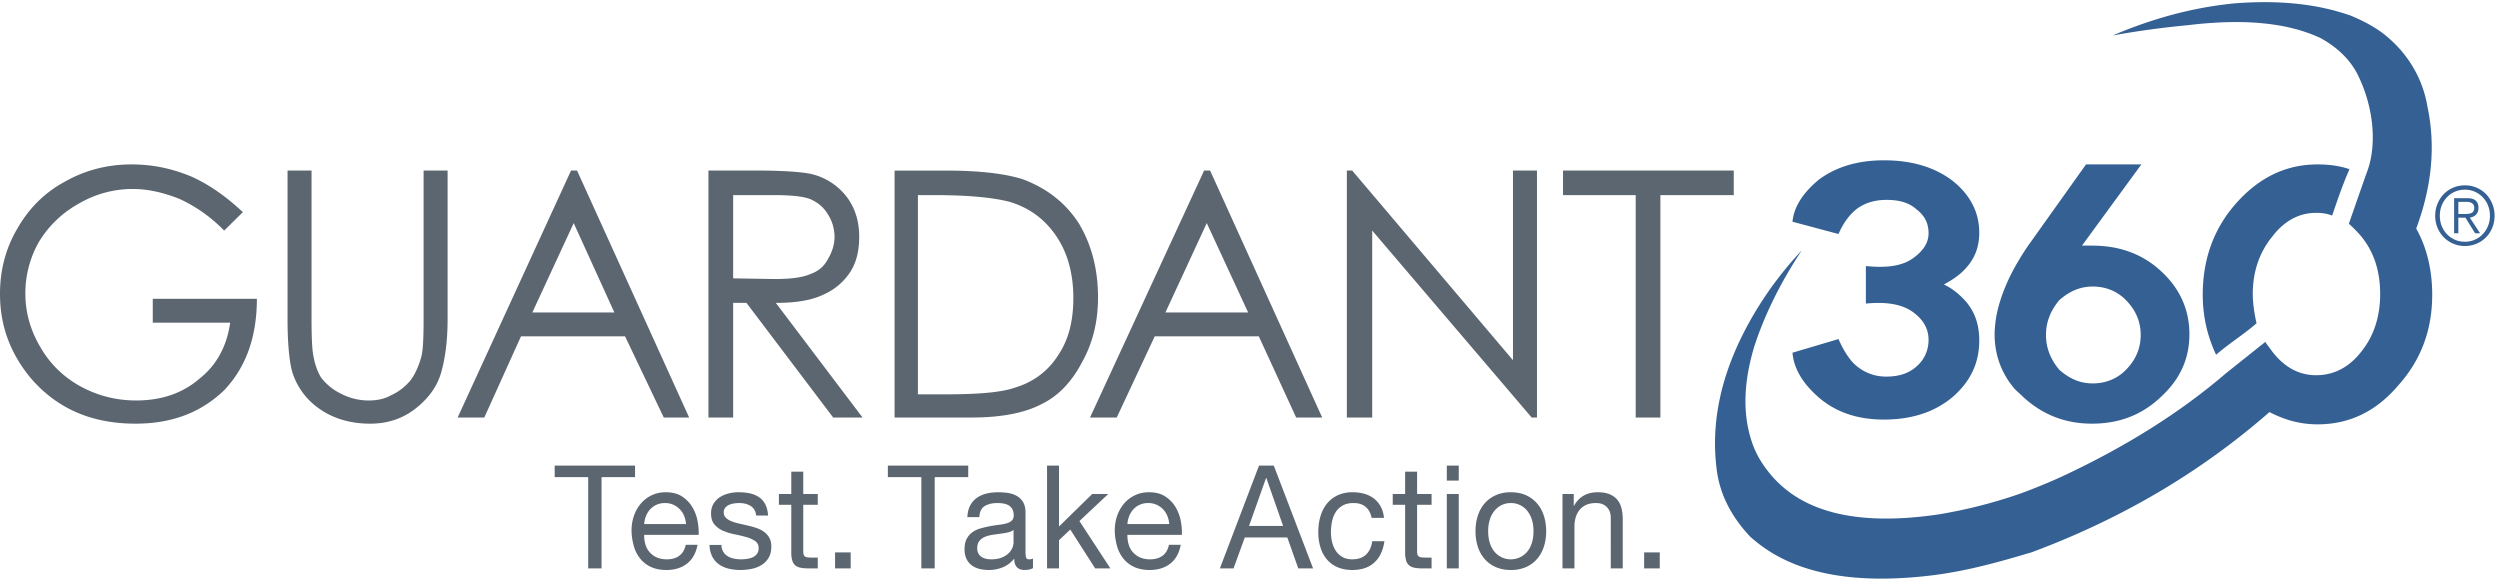
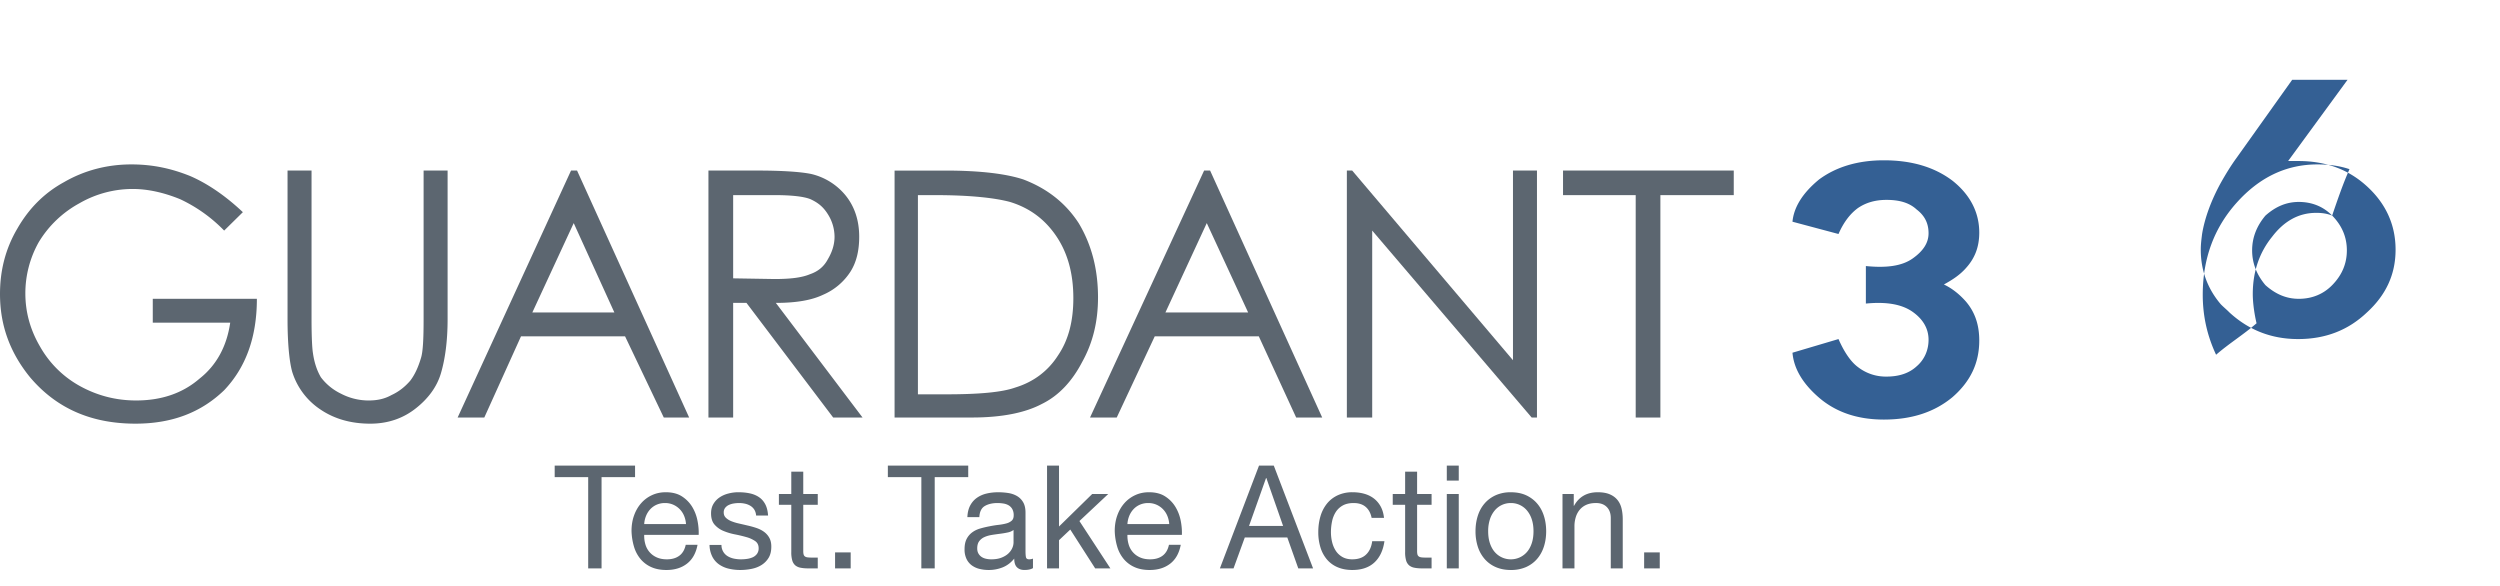
<svg xmlns="http://www.w3.org/2000/svg" width="175" height="41" viewBox="0 0 175 41">
  <g fill="none" fill-rule="evenodd">
    <path fill="#5C6670" d="M116.227 13.657h5.136v-1.719h-11.951v1.72h5.087v15.568h1.728zM105.908 11.938v13.277L94.652 11.938h-.372v17.288h1.774V16.14l11.162 13.086h.372V11.938z" />
-     <path fill="#346094" d="M153.119 1.767c3.923-.477 7.003-.192 9.337.907 1.026.573 1.925 1.337 2.524 2.436 1.111 2.156 1.453 4.83.746 6.83l-.14.38-1.167 3.344c.28.239.606.573.888.906.886 1.1 1.304 2.436 1.304 4.013 0 1.528-.418 2.911-1.304 4.01-.844 1.1-1.916 1.673-3.177 1.673-1.216 0-2.243-.573-3.083-1.672-.232-.333-.42-.524-.465-.668l-2.756 2.196c-3.223 2.77-7.05 5.159-11.44 7.212-.937.43-1.87.813-2.896 1.194a34.397 34.397 0 0 1-5.79 1.48c-5.838.862-9.805-.19-12.003-3.104a6.84 6.84 0 0 1-.884-1.481c-.842-2.052-.842-4.44 0-7.21.653-2.007 1.726-4.298 3.313-6.686a25.072 25.072 0 0 0-3.313 4.394c-2.15 3.628-3.084 7.21-2.663 10.792.186 1.767.98 3.392 2.381 4.872.282.237.206.182.282.237 2.614 2.199 6.49 3.057 11.719 2.532 2.429-.238 4.568-.778 6.958-1.48.793-.239.514-.143.793-.239 6.26-2.338 11.77-5.587 16.58-9.79 1.024.526 2.1.859 3.36.859 2.24 0 4.11-.907 5.65-2.721 1.589-1.768 2.382-3.868 2.382-6.351 0-1.72-.372-3.297-1.12-4.633 1.12-3.01 1.355-5.826.793-8.502-.328-2.004-1.399-3.852-3.175-5.205-.73-.525-1.4-.86-2.194-1.194-2.429-.86-5.136-1.098-8.172-.86-2.894.287-5.698 1.052-8.498 2.244a61.522 61.522 0 0 1 5.23-.715" />
-     <path fill="#346094" d="M128.695 16.38c.374-.86.84-1.433 1.356-1.814.56-.382 1.212-.574 2.006-.574.887 0 1.588.192 2.105.67.558.428.837.954.837 1.67 0 .669-.374 1.242-1.12 1.767-.747.525-1.822.669-3.268.525v2.626c1.446-.142 2.521.05 3.268.575.746.525 1.12 1.192 1.12 1.957 0 .717-.279 1.386-.837 1.863-.517.477-1.218.716-2.105.716a3.18 3.18 0 0 1-2.006-.67c-.515-.38-.982-1.097-1.356-1.957l-3.222.956c.094 1.098.7 2.15 1.867 3.153 1.169 1 2.665 1.527 4.53 1.527 1.963 0 3.55-.527 4.81-1.575 1.261-1.1 1.868-2.388 1.868-3.963 0-1.052-.281-1.96-.935-2.724-.42-.477-.933-.906-1.54-1.194.607-.333 1.12-.67 1.54-1.146.654-.717.935-1.527.935-2.484 0-1.385-.607-2.627-1.868-3.63-1.26-.954-2.847-1.433-4.81-1.433-1.865 0-3.361.479-4.53 1.338-1.167.956-1.773 1.958-1.867 2.961l3.222.86zM163.25 15.09c.375-1.098.749-2.196 1.214-3.248-.7-.238-1.446-.333-2.24-.333-2.195 0-4.065.906-5.652 2.673-1.587 1.769-2.38 3.917-2.38 6.449 0 1.527.328 2.912.934 4.201.935-.81 1.9-1.392 2.833-2.203-.138-.572-.265-1.379-.265-2.046 0-1.576.465-2.913 1.355-4.011.839-1.1 1.865-1.672 3.08-1.672.42 0 .746.047 1.122.19M148.82 21.012c.703.717 1.029 1.528 1.029 2.437 0 .906-.326 1.72-1.029 2.435-.605.62-1.402.955-2.334.955-.885 0-1.636-.334-2.335-.955-.606-.716-.933-1.529-.933-2.435 0-.909.327-1.72.933-2.437.7-.62 1.45-.954 2.335-.954.932 0 1.729.334 2.334.954m-2.381-3.82h-.7l4.157-5.683h-3.875l-3.878 5.444c-.42.574-.794 1.194-1.118 1.768-.655 1.194-1.123 2.436-1.31 3.58-.048.382-.092.718-.092 1.099 0 1.432.465 2.724 1.402 3.822.185.192.42.38.606.573 1.354 1.24 2.942 1.861 4.808 1.861 1.917 0 3.505-.62 4.812-1.861 1.307-1.194 2.008-2.627 2.008-4.395 0-1.766-.701-3.248-2.008-4.44-1.307-1.194-2.895-1.767-4.812-1.767" />
+     <path fill="#346094" d="M128.695 16.38c.374-.86.84-1.433 1.356-1.814.56-.382 1.212-.574 2.006-.574.887 0 1.588.192 2.105.67.558.428.837.954.837 1.67 0 .669-.374 1.242-1.12 1.767-.747.525-1.822.669-3.268.525v2.626c1.446-.142 2.521.05 3.268.575.746.525 1.12 1.192 1.12 1.957 0 .717-.279 1.386-.837 1.863-.517.477-1.218.716-2.105.716a3.18 3.18 0 0 1-2.006-.67c-.515-.38-.982-1.097-1.356-1.957l-3.222.956c.094 1.098.7 2.15 1.867 3.153 1.169 1 2.665 1.527 4.53 1.527 1.963 0 3.55-.527 4.81-1.575 1.261-1.1 1.868-2.388 1.868-3.963 0-1.052-.281-1.96-.935-2.724-.42-.477-.933-.906-1.54-1.194.607-.333 1.12-.67 1.54-1.146.654-.717.935-1.527.935-2.484 0-1.385-.607-2.627-1.868-3.63-1.26-.954-2.847-1.433-4.81-1.433-1.865 0-3.361.479-4.53 1.338-1.167.956-1.773 1.958-1.867 2.961l3.222.86zM163.25 15.09c.375-1.098.749-2.196 1.214-3.248-.7-.238-1.446-.333-2.24-.333-2.195 0-4.065.906-5.652 2.673-1.587 1.769-2.38 3.917-2.38 6.449 0 1.527.328 2.912.934 4.201.935-.81 1.9-1.392 2.833-2.203-.138-.572-.265-1.379-.265-2.046 0-1.576.465-2.913 1.355-4.011.839-1.1 1.865-1.672 3.08-1.672.42 0 .746.047 1.122.19c.703.717 1.029 1.528 1.029 2.437 0 .906-.326 1.72-1.029 2.435-.605.62-1.402.955-2.334.955-.885 0-1.636-.334-2.335-.955-.606-.716-.933-1.529-.933-2.435 0-.909.327-1.72.933-2.437.7-.62 1.45-.954 2.335-.954.932 0 1.729.334 2.334.954m-2.381-3.82h-.7l4.157-5.683h-3.875l-3.878 5.444c-.42.574-.794 1.194-1.118 1.768-.655 1.194-1.123 2.436-1.31 3.58-.048.382-.092.718-.092 1.099 0 1.432.465 2.724 1.402 3.822.185.192.42.38.606.573 1.354 1.24 2.942 1.861 4.808 1.861 1.917 0 3.505-.62 4.812-1.861 1.307-1.194 2.008-2.627 2.008-4.395 0-1.766-.701-3.248-2.008-4.44-1.307-1.194-2.895-1.767-4.812-1.767" />
    <path fill="#5C6670" d="M56.737 13.945c.515.238.886.525 1.213 1.05a2.96 2.96 0 0 1 .468 1.576c0 .573-.186 1.098-.468 1.575-.279.527-.698.861-1.261 1.052-.56.237-1.354.334-2.475.334l-2.893-.048v-5.826h2.893c1.168 0 2.057.095 2.523.287m-3.783-2.007h-3.363v17.289h1.73v-8.024h.932l6.07 8.024h2.056l-6.07-8.024c1.448 0 2.52-.192 3.314-.573a4.279 4.279 0 0 0 1.915-1.623c.421-.67.606-1.48.606-2.436 0-1.146-.324-2.101-.933-2.866a4.397 4.397 0 0 0-2.429-1.527c-.698-.144-1.96-.24-3.828-.24M40.16 15.617l2.846 6.256h-5.743l2.897-6.256zm.234-3.678h-.422l-7.938 17.287h1.867l2.569-5.683h7.284l2.71 5.683h1.776L40.394 11.94zM20.454 26.026a4.899 4.899 0 0 0 1.961 2.628c.98.668 2.147 1.003 3.502 1.003 1.26 0 2.334-.383 3.223-1.099.839-.668 1.447-1.48 1.727-2.436.28-.955.465-2.197.465-3.772V11.938h-1.68V22.35c0 1.386-.046 2.29-.187 2.721-.186.621-.42 1.146-.746 1.576-.374.431-.794.767-1.307 1.003-.515.288-1.028.384-1.635.384a4.188 4.188 0 0 1-1.914-.479 3.839 3.839 0 0 1-1.401-1.146c-.282-.479-.468-1.05-.56-1.72-.047-.285-.094-1.05-.094-2.339V11.938h-1.68V22.35c0 1.765.138 3.009.326 3.676M87.37 21.872h-5.79l2.894-6.256 2.895 6.256zm-2.663-9.934h-.419l-7.986 17.287h1.87l2.66-5.682h7.284l2.615 5.682h1.822l-7.846-17.287zM70.7 14.136c1.401.429 2.473 1.242 3.268 2.436.794 1.194 1.166 2.626 1.166 4.297 0 1.578-.327 2.915-1.073 4.011-.7 1.098-1.73 1.865-2.99 2.246-.934.334-2.52.477-4.857.477h-1.96V13.659h1.216c2.428 0 4.155.19 5.23.477m4.807 1.482c-.932-1.434-2.24-2.438-3.875-3.057-1.168-.384-2.94-.621-5.462-.621h-3.55v17.286h5.417c2.1 0 3.736-.333 4.902-.954 1.169-.573 2.103-1.575 2.802-2.913.747-1.337 1.12-2.817 1.12-4.538 0-2.005-.465-3.724-1.354-5.203" />
    <path fill="#5C6670" fill-rule="nonzero" d="M41.173 33.4h-2.345v-.807h5.626v.806h-2.345v6.389h-.936zM48.02 36.684a1.785 1.785 0 0 0-.133-.574 1.449 1.449 0 0 0-.759-.781 1.405 1.405 0 0 0-.576-.116 1.43 1.43 0 0 0-.586.116 1.354 1.354 0 0 0-.448.317c-.125.135-.223.29-.296.469a1.818 1.818 0 0 0-.128.57h2.926zm.808 1.451c-.111.585-.358 1.025-.739 1.32-.38.296-.86.444-1.438.444-.407 0-.76-.067-1.06-.202a2.091 2.091 0 0 1-.753-.564 2.414 2.414 0 0 1-.458-.867 4.263 4.263 0 0 1-.173-1.098c0-.397.06-.76.178-1.088.118-.33.284-.615.497-.857a2.26 2.26 0 0 1 .759-.564c.292-.135.613-.202.96-.202.454 0 .83.096 1.129.287.299.192.538.435.72.73.18.297.305.619.373.968.07.35.097.682.084.998h-3.813c-.006.228.02.445.079.65a1.412 1.412 0 0 0 .788.922c.204.094.444.141.72.141.354 0 .645-.084.871-.252.227-.168.377-.423.449-.766h.827zM50.503 38.145a.901.901 0 0 0 .438.791c.129.078.273.133.434.167.161.033.327.05.498.05a3 3 0 0 0 .414-.03 1.49 1.49 0 0 0 .399-.111.752.752 0 0 0 .3-.237.641.641 0 0 0 .119-.398c0-.222-.083-.39-.247-.504a2.073 2.073 0 0 0-.616-.277 9.881 9.881 0 0 0-.803-.191 4.097 4.097 0 0 1-.803-.242 1.663 1.663 0 0 1-.615-.439c-.165-.188-.247-.45-.247-.786 0-.262.058-.487.173-.675.115-.188.262-.34.443-.458.18-.118.384-.205.611-.262.227-.057.452-.086.675-.086.289 0 .555.025.798.076.243.05.458.137.645.262.188.124.337.292.449.504.111.211.177.475.197.79h-.838a.88.88 0 0 0-.128-.418.847.847 0 0 0-.276-.267 1.237 1.237 0 0 0-.37-.146 1.861 1.861 0 0 0-.408-.045c-.125 0-.251.01-.38.03-.128.02-.244.056-.35.106a.707.707 0 0 0-.255.202.516.516 0 0 0-.099.327c0 .148.051.27.153.368.102.097.231.178.389.242.158.063.335.117.532.16.197.045.394.09.591.137.21.047.416.104.616.171.2.067.378.156.532.267.154.111.28.25.374.418.096.168.143.377.143.625 0 .316-.064.578-.192.786a1.518 1.518 0 0 1-.502.504c-.207.128-.44.217-.7.267a4.05 4.05 0 0 1-.773.076c-.283 0-.552-.03-.808-.091a1.96 1.96 0 0 1-.68-.297 1.505 1.505 0 0 1-.473-.544 1.92 1.92 0 0 1-.197-.822h.837zM56.228 34.578h1.015v.756h-1.015v3.235c0 .1.008.18.025.241a.25.25 0 0 0 .093.141c.046.034.11.056.192.066.082.01.19.015.32.015h.385v.756h-.64c-.217 0-.403-.015-.557-.046a.809.809 0 0 1-.375-.166.713.713 0 0 1-.212-.342 2.022 2.022 0 0 1-.069-.585v-3.315h-.867v-.756h.867v-1.562h.838v1.562zM58.455 38.67h1.093v1.118h-1.093zM64.495 33.4H62.15v-.807h5.626v.806H65.43v6.389h-.936zM72.308 39.768c-.145.087-.345.13-.601.13-.217 0-.39-.061-.517-.186-.128-.124-.193-.327-.193-.61-.23.283-.497.486-.803.61a2.602 2.602 0 0 1-.99.187c-.23 0-.448-.027-.655-.08a1.508 1.508 0 0 1-.537-.253 1.204 1.204 0 0 1-.36-.448 1.538 1.538 0 0 1-.133-.67c0-.296.05-.538.148-.726a1.31 1.31 0 0 1 .39-.458c.16-.118.344-.207.551-.267.207-.06.419-.111.636-.152.23-.047.448-.082.655-.105.207-.024.39-.058.547-.101a.904.904 0 0 0 .374-.192c.092-.084.138-.206.138-.367a.87.87 0 0 0-.103-.454.717.717 0 0 0-.266-.262c-.109-.06-.23-.1-.365-.12a2.693 2.693 0 0 0-.399-.031c-.355 0-.65.069-.887.207-.236.137-.364.398-.384.78h-.838c.014-.322.08-.594.198-.816.118-.221.275-.401.472-.539.198-.138.422-.237.675-.297.253-.06.524-.09.813-.09.23 0 .458.016.685.05.227.033.432.102.616.206s.332.25.443.438c.112.189.168.434.168.736v2.68c0 .202.011.35.034.444.023.094.1.141.232.141a.813.813 0 0 0 .256-.05v.665zm-1.36-2.67a1.03 1.03 0 0 1-.414.176c-.17.037-.35.067-.537.09-.187.024-.376.05-.566.081-.19.03-.361.079-.512.146a.935.935 0 0 0-.37.287c-.095.125-.143.294-.143.51 0 .14.028.26.084.357a.708.708 0 0 0 .217.237c.088.06.192.104.31.13.118.028.243.041.374.041.276 0 .513-.039.71-.116.197-.077.358-.175.483-.292.124-.118.216-.245.276-.383a.987.987 0 0 0 .088-.388v-.877zM73.293 32.593h.838v4.262l2.325-2.277h1.123l-2.02 1.895 2.168 3.315h-1.064l-1.744-2.72-.788.745v1.975h-.838zM81.846 36.684a1.785 1.785 0 0 0-.133-.574 1.449 1.449 0 0 0-.759-.781 1.405 1.405 0 0 0-.577-.116 1.43 1.43 0 0 0-.586.116 1.354 1.354 0 0 0-.448.317c-.125.135-.223.29-.296.469a1.818 1.818 0 0 0-.128.57h2.927zm.807 1.451c-.111.585-.357 1.025-.738 1.32-.381.296-.861.444-1.439.444-.407 0-.76-.067-1.06-.202a2.091 2.091 0 0 1-.753-.564 2.414 2.414 0 0 1-.458-.867 4.263 4.263 0 0 1-.173-1.098c0-.397.06-.76.178-1.088.118-.33.284-.615.497-.857a2.26 2.26 0 0 1 .76-.564c.291-.135.612-.202.96-.202.453 0 .829.096 1.128.287.299.192.539.435.72.73.18.297.305.619.374.968.069.35.096.682.083.998H78.92c-.006.228.02.445.08.65a1.412 1.412 0 0 0 .788.922c.203.094.443.141.719.141.354 0 .645-.084.872-.252.226-.168.376-.423.448-.766h.827zM87.432 36.815h2.385l-1.173-3.355h-.02l-1.192 3.355zm.7-4.222h1.034l2.75 7.195H90.88l-.769-2.167h-2.975l-.789 2.167h-.955l2.739-7.195zM96.014 36.25c-.066-.328-.204-.584-.414-.765-.21-.181-.492-.272-.847-.272-.302 0-.555.057-.759.171a1.364 1.364 0 0 0-.488.454 1.932 1.932 0 0 0-.26.65 3.621 3.621 0 0 0-.08.76c0 .242.028.477.084.706.056.228.143.431.261.61.119.178.273.32.463.428.191.107.418.161.68.161.414 0 .738-.11.97-.333.234-.221.377-.534.43-.937h.857c-.092.645-.327 1.142-.705 1.492-.378.349-.892.524-1.542.524-.387 0-.73-.064-1.03-.192a1.998 1.998 0 0 1-.748-.544 2.37 2.37 0 0 1-.453-.841 3.584 3.584 0 0 1-.153-1.074c0-.39.05-.754.148-1.093a2.55 2.55 0 0 1 .448-.887c.2-.252.451-.45.754-.594a2.419 2.419 0 0 1 1.054-.217c.289 0 .56.035.813.106.253.07.476.18.67.327.194.148.353.335.478.56.124.225.203.492.236.8h-.867zM99.197 34.578h1.014v.756h-1.014v3.235c0 .1.008.18.024.241a.25.25 0 0 0 .094.141c.046.034.11.056.192.066.082.01.189.015.32.015h.384v.756h-.64c-.217 0-.402-.015-.557-.046a.809.809 0 0 1-.374-.166.713.713 0 0 1-.212-.342 2.022 2.022 0 0 1-.069-.585v-3.315h-.867v-.756h.867v-1.562h.838v1.562zM102.113 33.641h-.837v-1.048h.837v1.048zm-.837.937h.837v5.21h-.837v-5.21zM104.172 37.188c0 .316.041.596.123.841.083.246.196.45.34.615a1.477 1.477 0 0 0 1.124.509 1.482 1.482 0 0 0 1.123-.509c.144-.164.258-.37.34-.615.082-.245.123-.525.123-.841 0-.316-.041-.596-.123-.841a1.827 1.827 0 0 0-.34-.62 1.45 1.45 0 0 0-1.123-.514 1.45 1.45 0 0 0-1.123.514 1.827 1.827 0 0 0-.34.62 2.646 2.646 0 0 0-.124.841zm-.886 0c0-.383.052-.74.157-1.073.105-.333.263-.622.473-.867.21-.245.47-.438.778-.58a2.535 2.535 0 0 1 1.065-.21c.407 0 .763.07 1.069.21.305.142.563.335.773.58.21.245.368.534.473.867.105.332.158.69.158 1.073s-.053.739-.158 1.068c-.105.33-.263.617-.473.862-.21.245-.468.436-.773.574a2.58 2.58 0 0 1-1.07.207c-.4 0-.755-.07-1.064-.207a2.178 2.178 0 0 1-.778-.574 2.454 2.454 0 0 1-.473-.862 3.494 3.494 0 0 1-.157-1.068zM109.375 34.578h.788v.826h.02c.348-.631.9-.947 1.655-.947.335 0 .614.047.837.141.224.094.404.225.542.393s.235.368.29.6c.057.232.085.489.085.77v3.427h-.838V36.26c0-.323-.092-.578-.276-.766-.184-.188-.437-.282-.758-.282-.257 0-.478.04-.665.12-.188.081-.344.196-.468.343-.125.148-.219.321-.281.52a2.155 2.155 0 0 0-.094.65v2.942h-.837v-5.21zM115.09 38.67h1.093v1.118h-1.094z" />
    <path fill="#5C6670" d="M17 14.851c-1.215-1.146-2.476-2.005-3.692-2.53-1.305-.525-2.615-.812-4.108-.812-1.728 0-3.315.43-4.716 1.24-1.4.764-2.475 1.864-3.269 3.25C.372 17.43 0 18.959 0 20.583c0 2.196.703 4.107 2.104 5.826 1.82 2.15 4.247 3.247 7.377 3.247 2.615 0 4.623-.813 6.21-2.34 1.496-1.575 2.29-3.676 2.29-6.399h-7.287v1.671h5.42c-.235 1.625-.935 2.961-2.148 3.917-1.216 1.051-2.712 1.528-4.44 1.528-1.4 0-2.706-.336-3.92-1.003a7.195 7.195 0 0 1-2.803-2.77c-.7-1.195-1.028-2.435-1.028-3.725a7.31 7.31 0 0 1 .936-3.582 7.514 7.514 0 0 1 2.847-2.723 7.453 7.453 0 0 1 3.737-1.002c1.026 0 2.148.239 3.316.716a10.476 10.476 0 0 1 3.08 2.197l1.31-1.29z" />
-     <path fill="#346094" fill-rule="nonzero" d="M172.475 14.98c.09 0 .178-.003.266-.009a.76.76 0 0 0 .232-.048.35.35 0 0 0 .162-.129.42.42 0 0 0 .061-.242.411.411 0 0 0-.047-.212.365.365 0 0 0-.129-.128.52.52 0 0 0-.181-.066 1.263 1.263 0 0 0-.213-.017h-.542v.851h.391zm-.39 1.348h-.297v-2.456h.922c.272 0 .47.058.595.174.125.116.187.285.187.506 0 .106-.016.2-.047.28a.582.582 0 0 1-.132.202.646.646 0 0 1-.192.132 1.03 1.03 0 0 1-.232.071l.715 1.091h-.347l-.675-1.09h-.498v1.09zm.457-3.05a1.706 1.706 0 0 0-1.256.53 1.77 1.77 0 0 0-.366.578c-.088.22-.132.459-.132.714 0 .255.044.493.132.714a1.734 1.734 0 0 0 .922.966c.214.095.447.142.7.142.25 0 .482-.047.696-.142a1.734 1.734 0 0 0 .924-.966c.09-.22.134-.459.134-.714 0-.255-.044-.493-.134-.714a1.734 1.734 0 0 0-.924-.966 1.692 1.692 0 0 0-.696-.142zm0-.303c.295 0 .568.054.822.163.253.108.473.259.659.45a2.178 2.178 0 0 1 .598 1.511c0 .302-.054.58-.16.838a2.03 2.03 0 0 1-1.098 1.12 2.062 2.062 0 0 1-.82.163 2.062 2.062 0 0 1-1.48-.612 2.09 2.09 0 0 1-.44-.671 2.172 2.172 0 0 1-.159-.837c0-.297.053-.575.16-.834.106-.26.252-.485.438-.677.186-.192.406-.343.66-.451.253-.109.526-.163.82-.163z" />
  </g>
</svg>